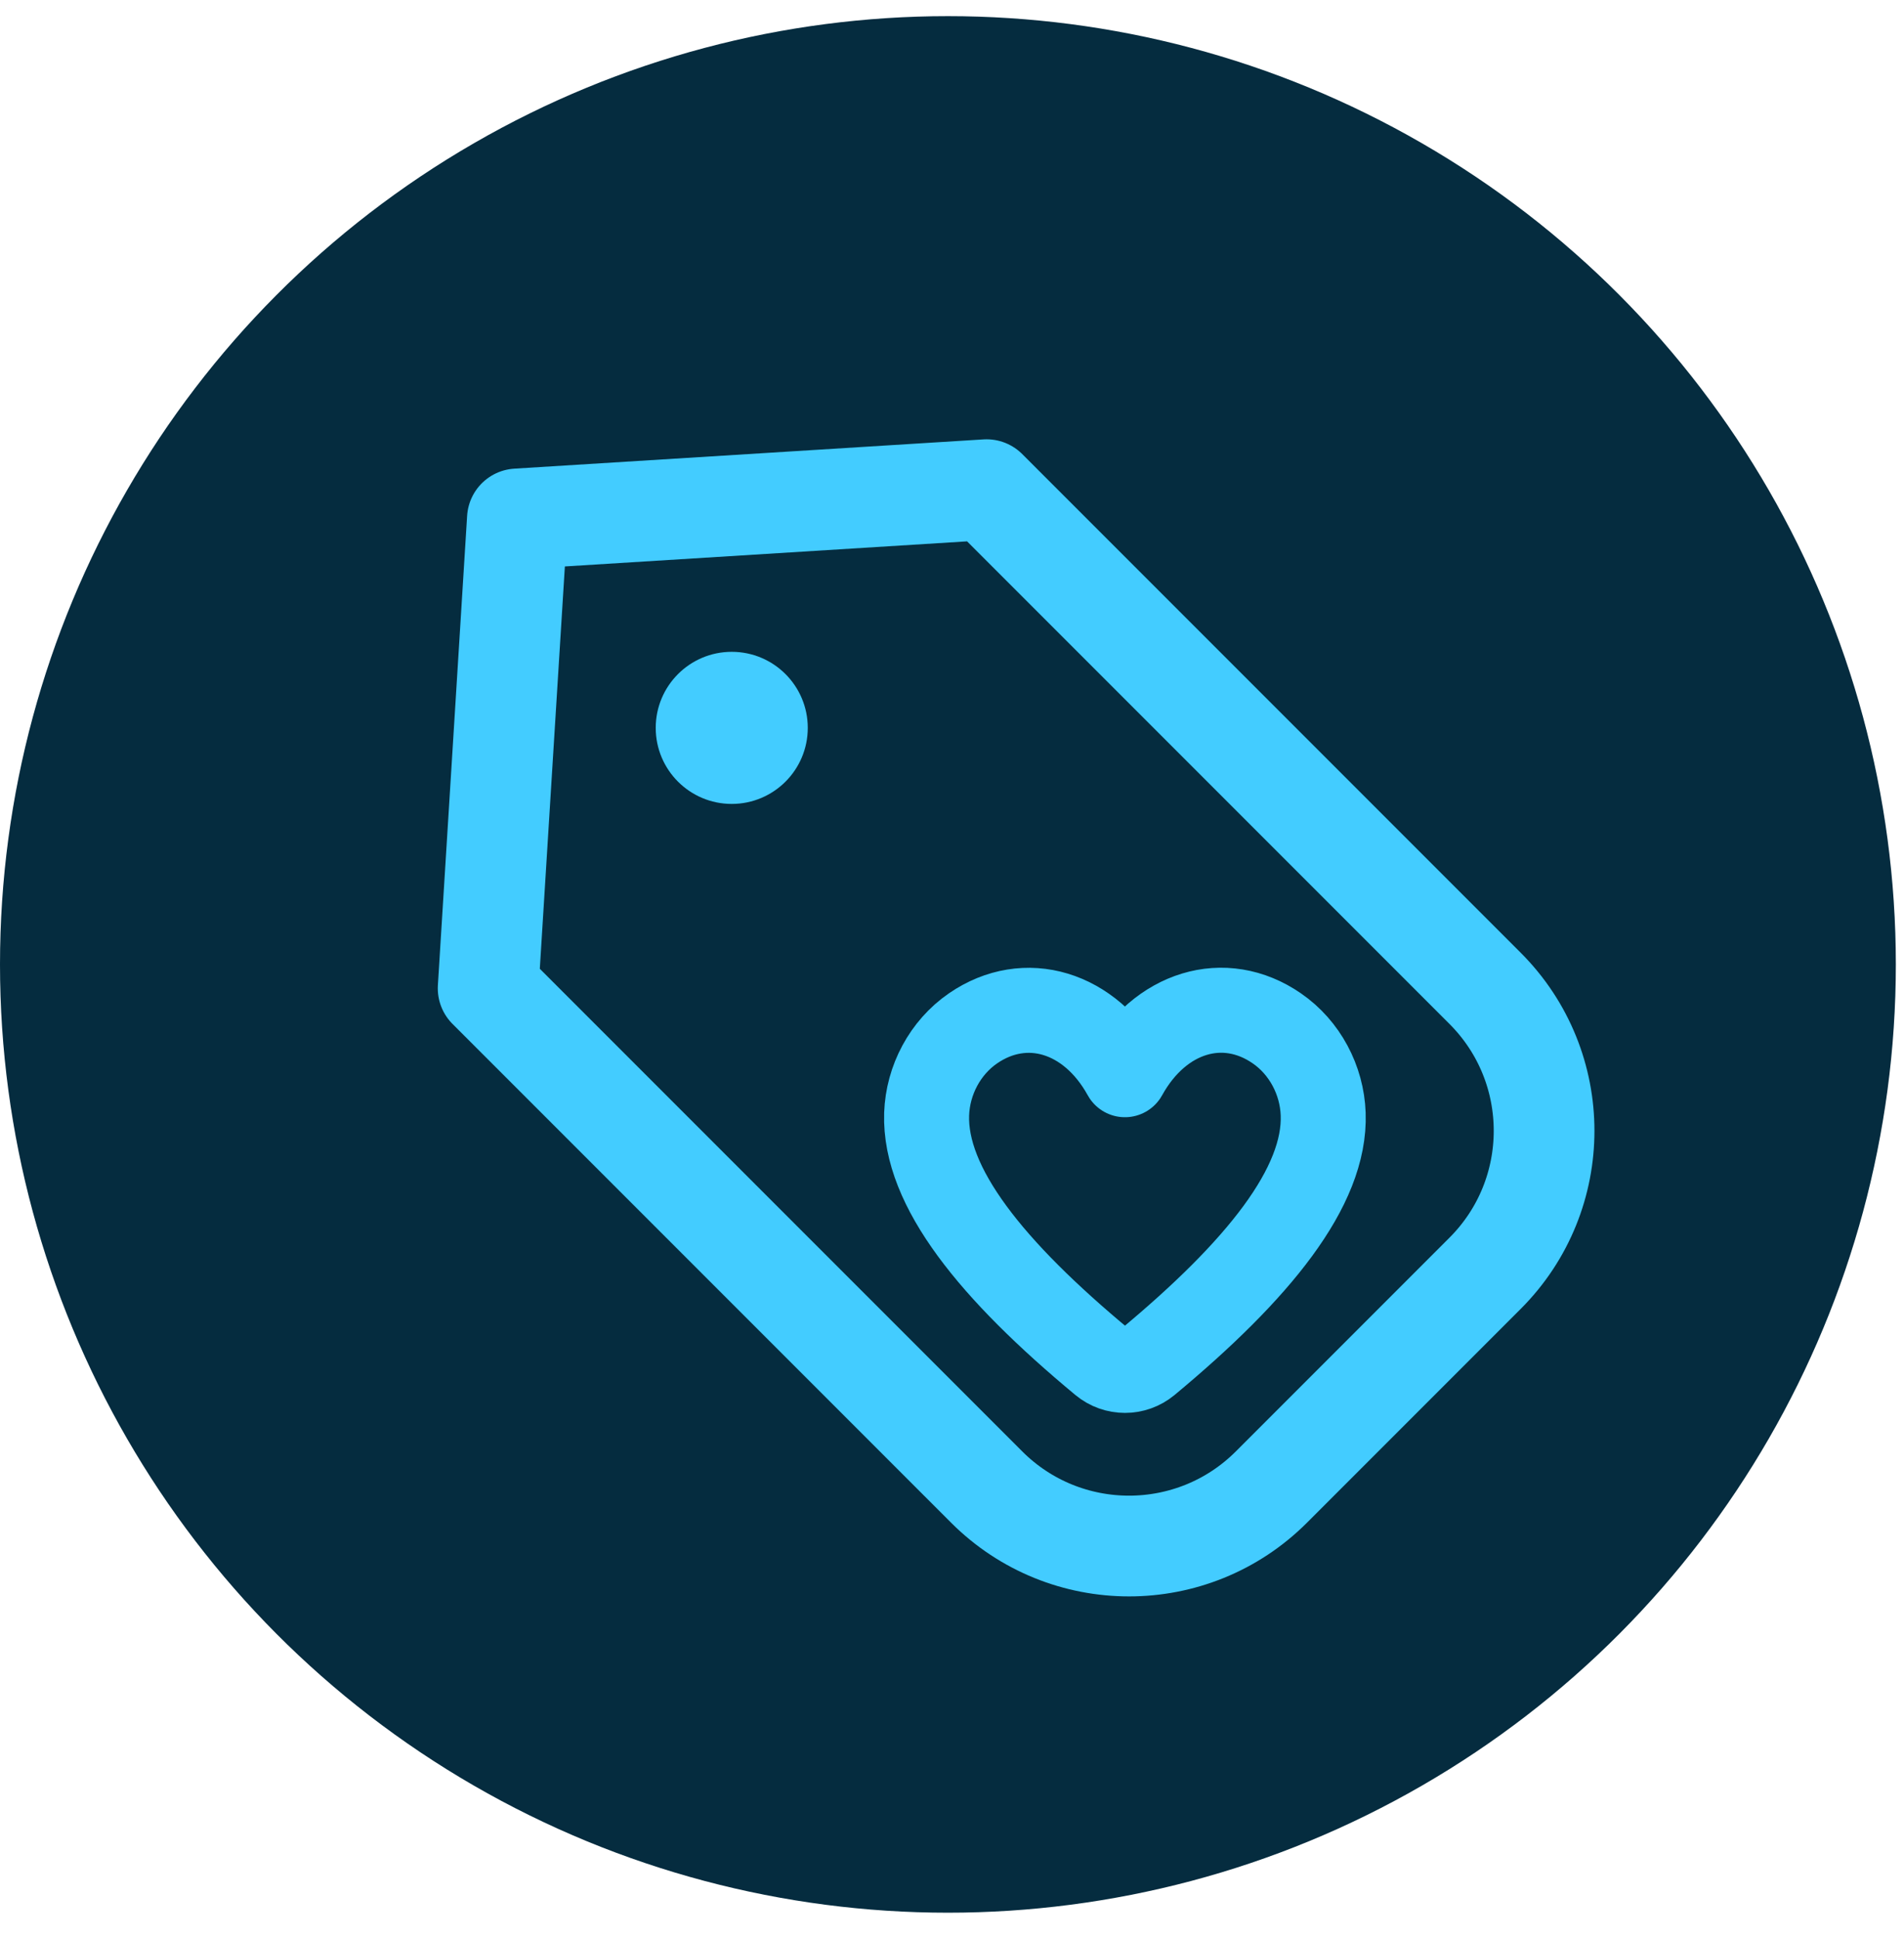
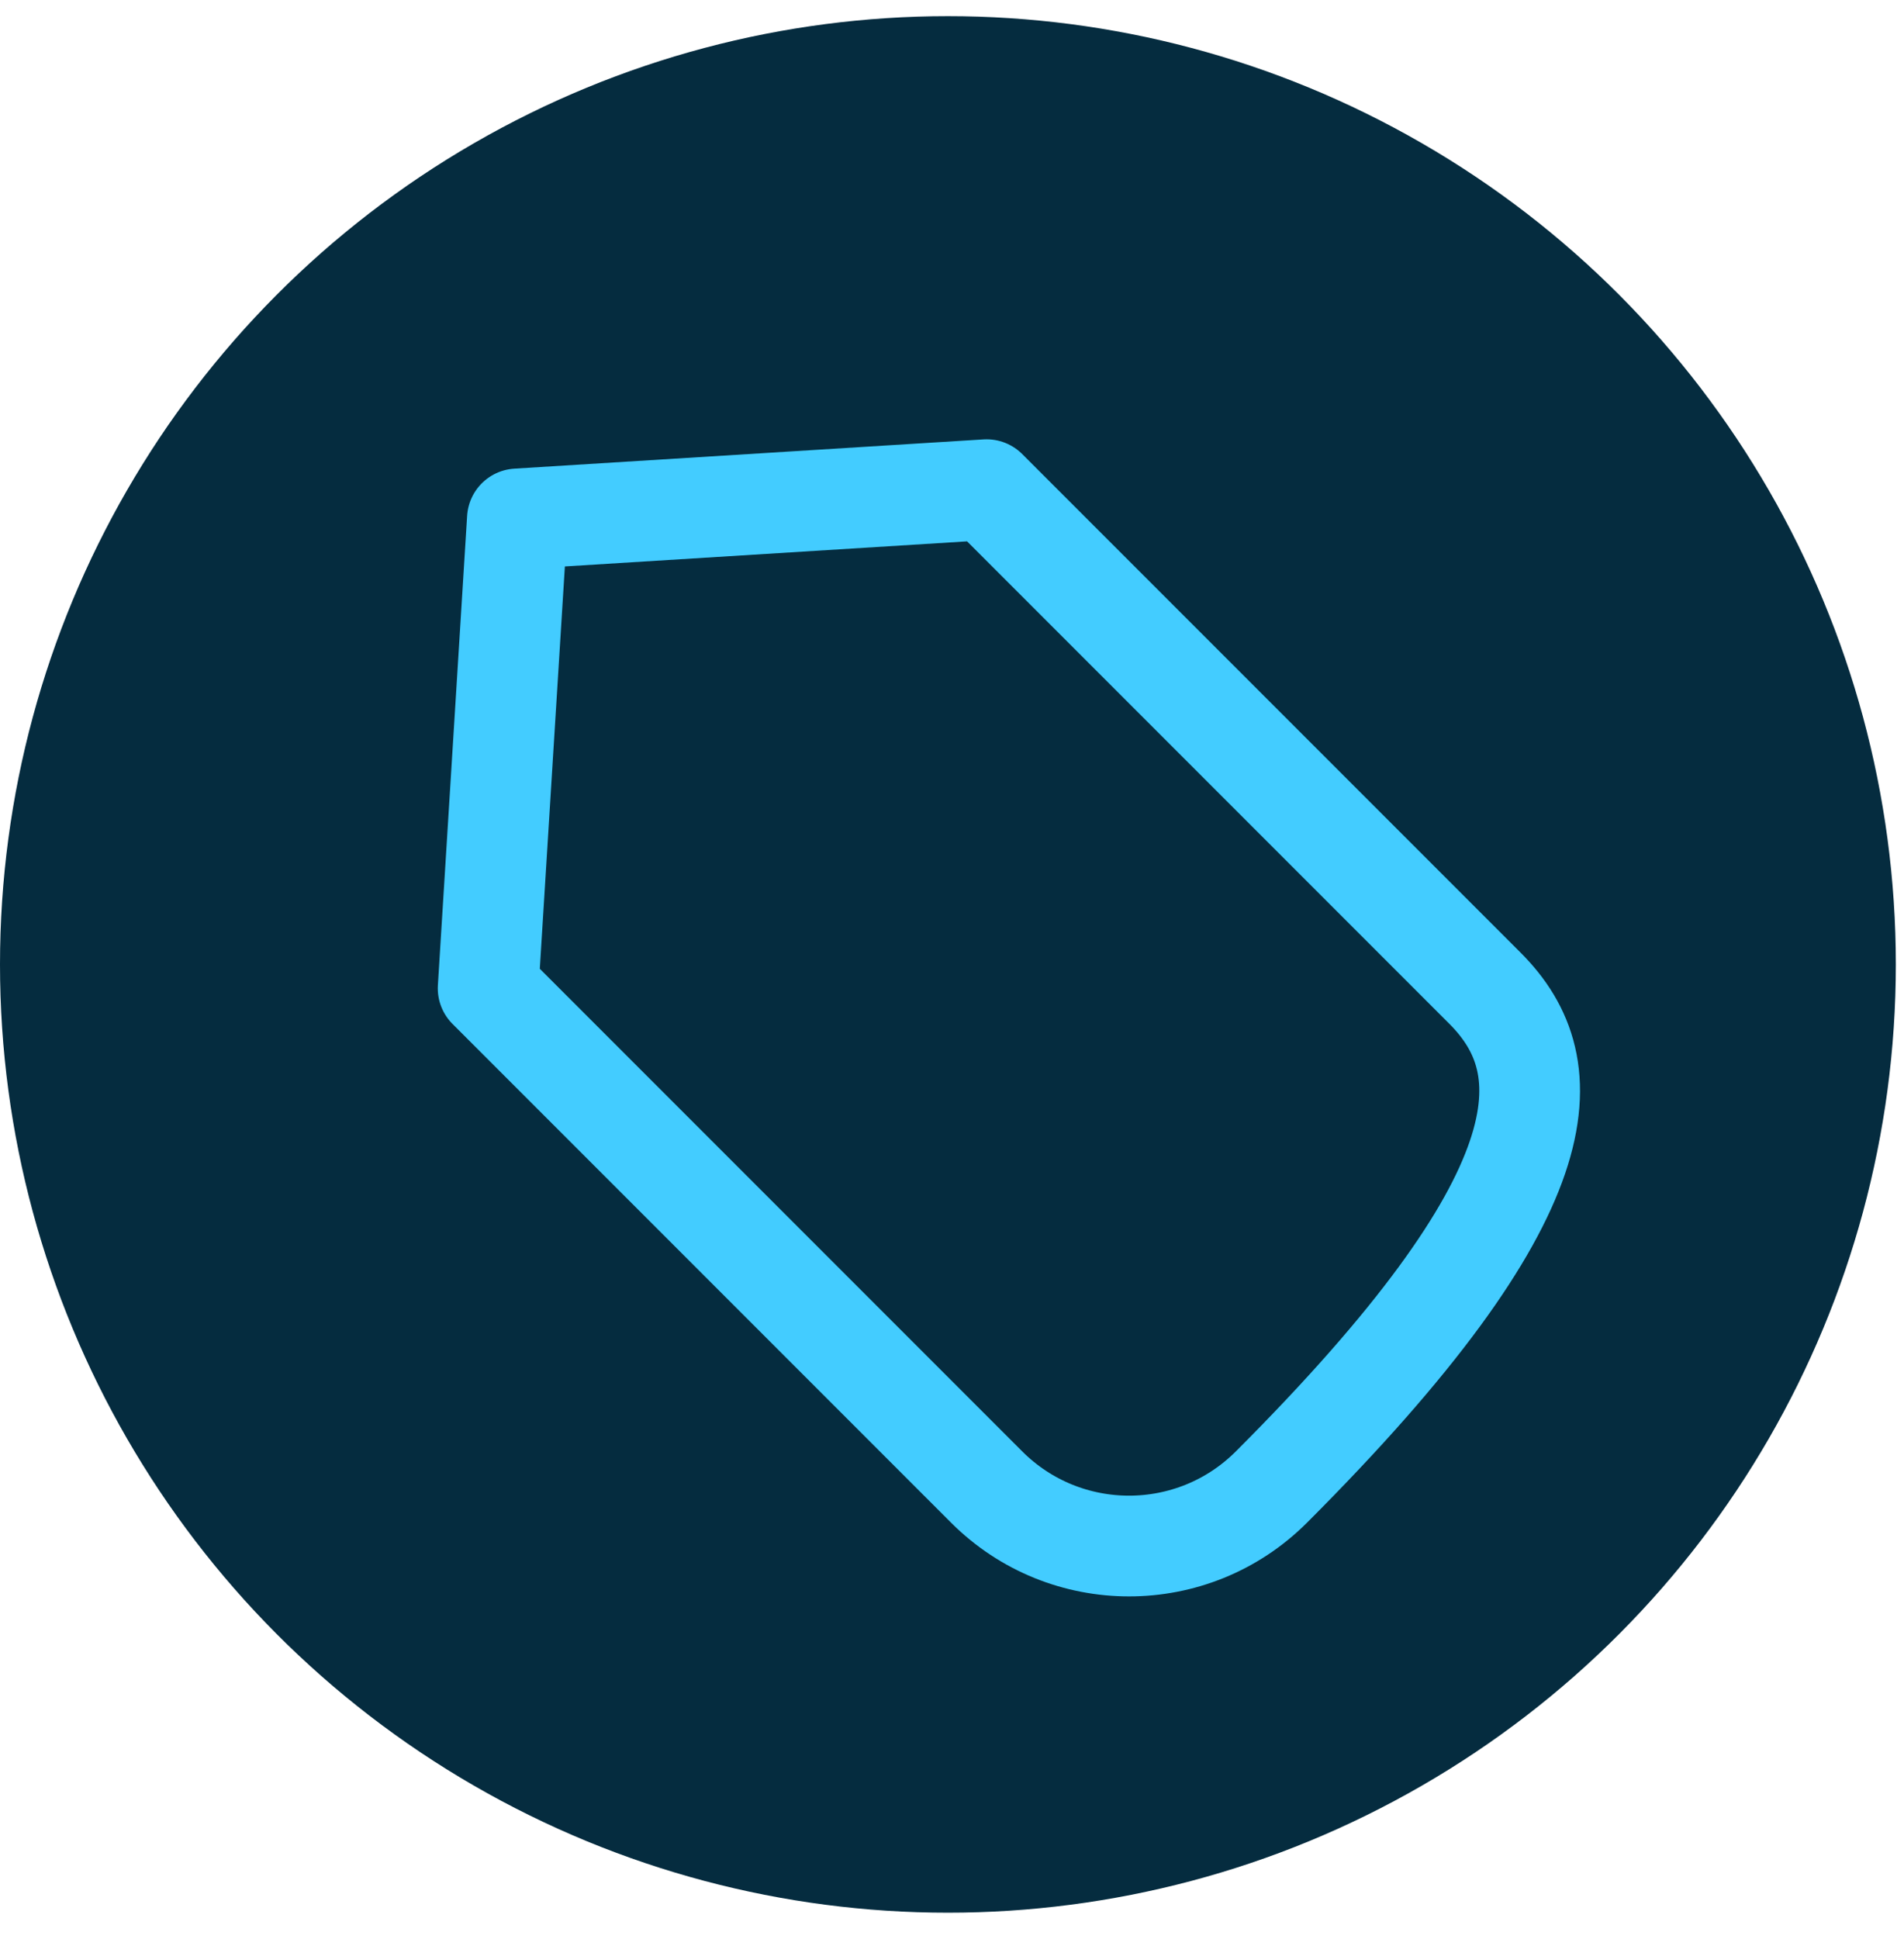
<svg xmlns="http://www.w3.org/2000/svg" width="56" height="57" viewBox="0 0 56 57" fill="none">
  <circle cx="27.88" cy="28.355" r="27.88" fill="#052C3F" />
-   <path d="M27.254 32.755C27.183 34.895 29.169 37.349 32.427 40.052C32.81 40.37 33.364 40.37 33.748 40.052C37.004 37.348 38.994 34.895 38.917 32.755C38.882 31.756 38.375 30.799 37.553 30.234C36.013 29.171 34.112 29.738 33.086 31.597C32.06 29.738 30.158 29.177 28.619 30.234C27.797 30.799 27.289 31.756 27.254 32.755Z" stroke="#43CCFF" stroke-width="2.5" stroke-linejoin="round" />
-   <path d="M37.396 43.719L43.679 37.436C45.993 35.122 45.993 31.372 43.679 29.058L29.018 14.397L15.217 15.257L14.357 29.058L29.018 43.719C31.332 46.033 35.083 46.033 37.396 43.719Z" stroke="#43CCFF" stroke-width="2.962" stroke-linecap="round" stroke-linejoin="round" />
-   <circle cx="21.522" cy="21.4" r="2.236" fill="#43CCFF" />
+   <path d="M37.396 43.719C45.993 35.122 45.993 31.372 43.679 29.058L29.018 14.397L15.217 15.257L14.357 29.058L29.018 43.719C31.332 46.033 35.083 46.033 37.396 43.719Z" stroke="#43CCFF" stroke-width="2.962" stroke-linecap="round" stroke-linejoin="round" />
</svg>